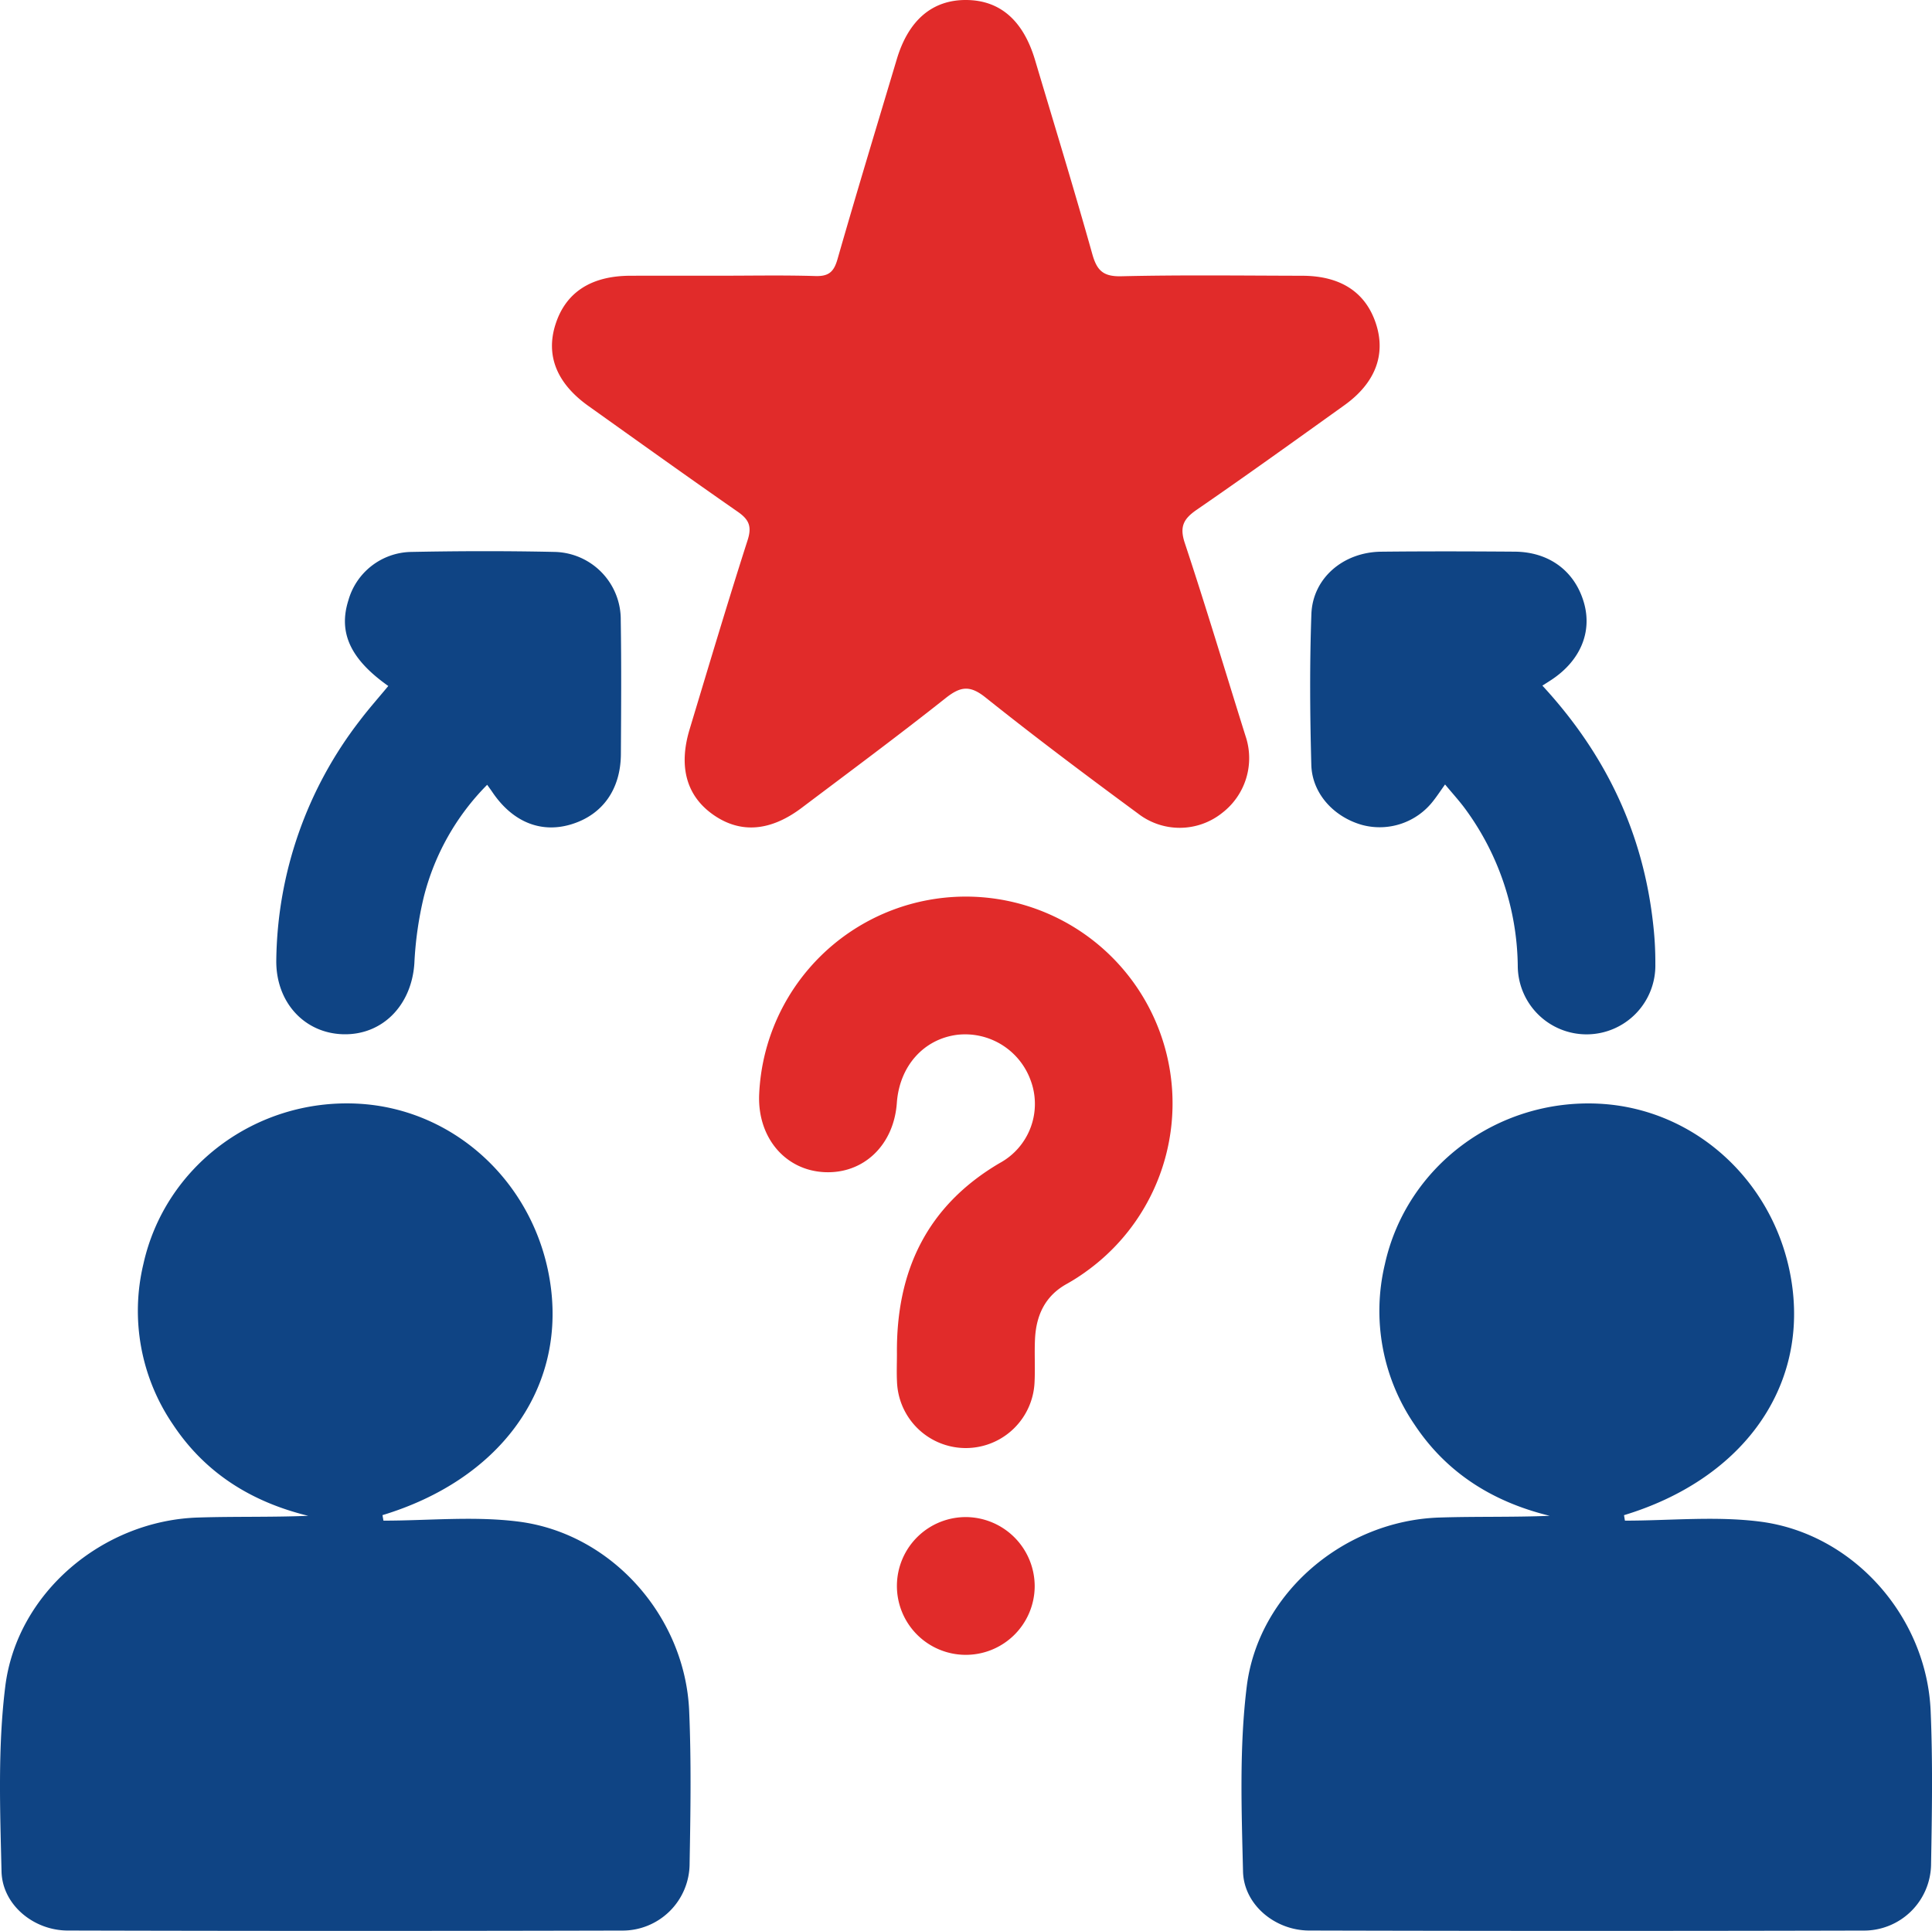
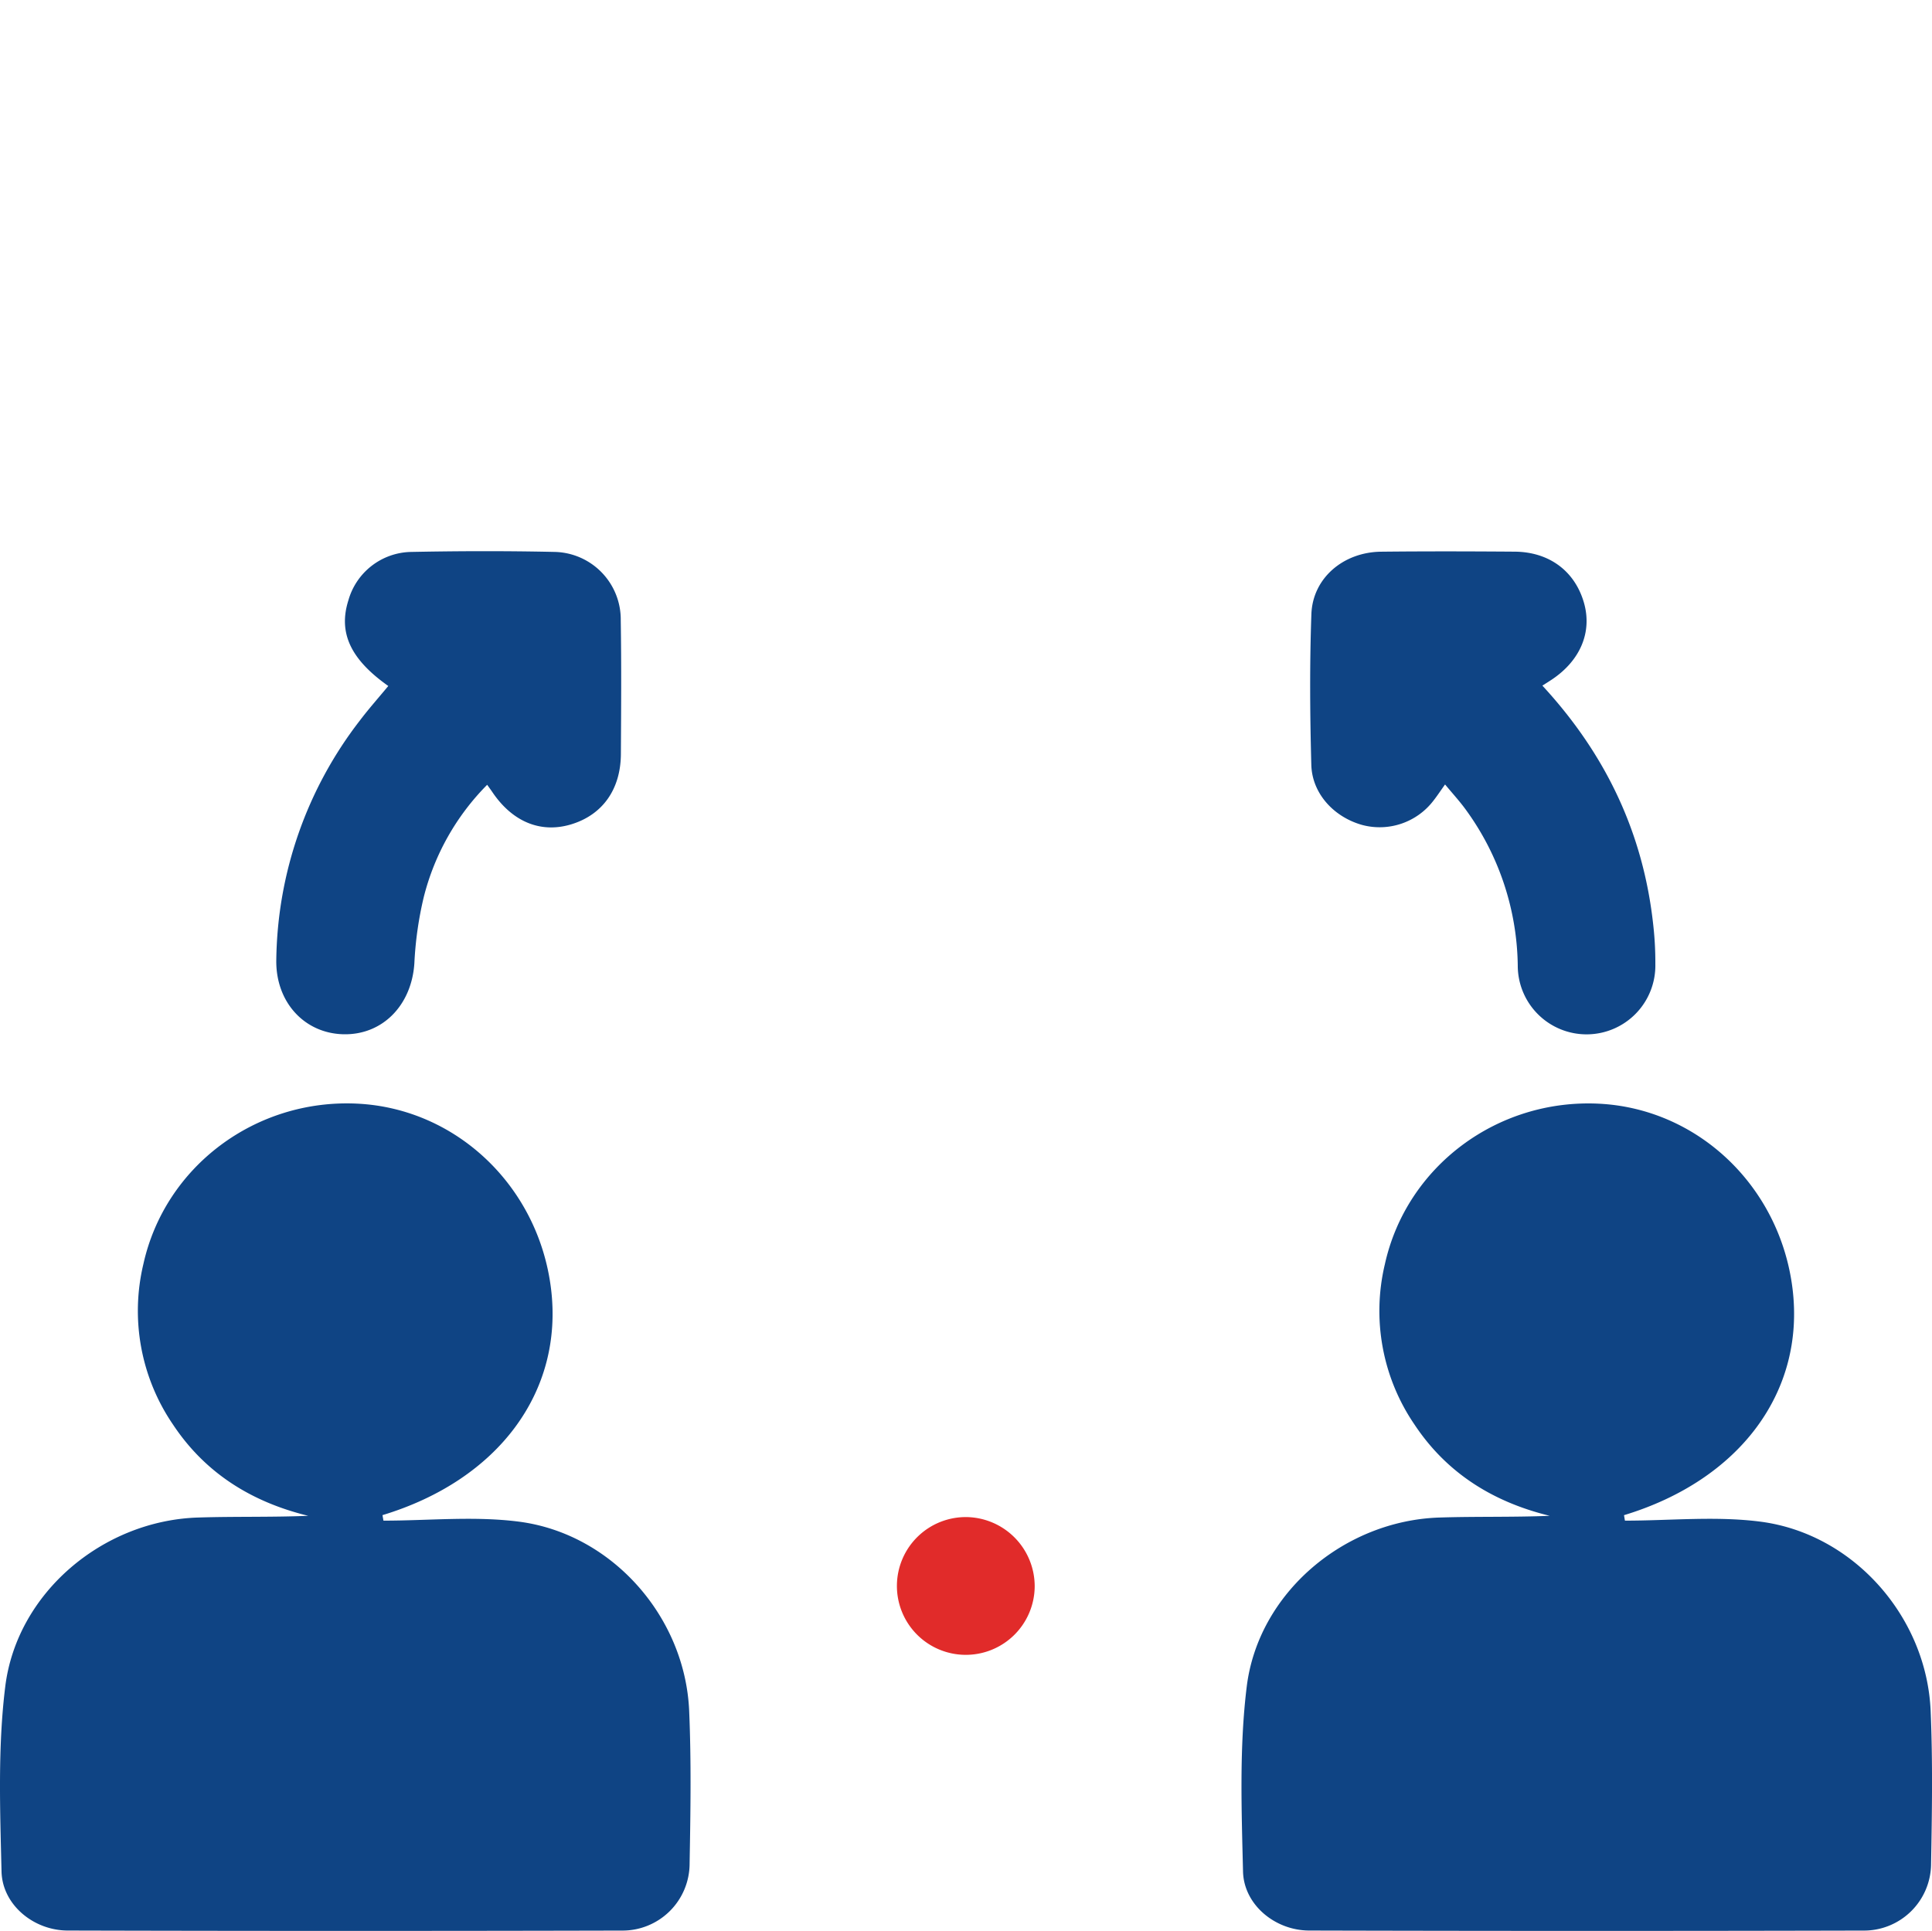
<svg xmlns="http://www.w3.org/2000/svg" width="335.488" height="335.338" viewBox="0 0 335.488 335.338">
  <g id="Competitive_research_and_analysis_with_keyword_identification." data-name="Competitive research and analysis with keyword identification." transform="translate(-888 -3028)">
    <path id="Path_523" data-name="Path 523" d="M66.584,264.089c7.839,0,15.784-.821,23.5.171,16.172,2.08,28.888,16.518,29.589,32.864.379,8.841.234,17.713.075,26.567a11.65,11.65,0,0,1-11.812,11.589q-48.093.119-96.185-.007C5.8,335.257.4,330.77.266,325.019c-.254-10.7-.661-21.53.644-32.1,2.011-16.306,16.956-28.835,33.443-29.371,6.349-.207,12.71-.034,19.169-.3-9.83-2.4-17.873-7.4-23.472-15.837A34.985,34.985,0,0,1,24.9,219.521c3.764-16.974,19.519-28.727,37.169-27.851,17.234.856,31.406,14.384,33.608,32.08,2.234,17.956-9.159,33.291-29.258,39.381Z" transform="translate(888 3028)" fill="#0f4484" />
    <path id="Path_524" data-name="Path 524" d="M282.163,264.089c7.839,0,15.784-.821,23.5.171,16.172,2.08,28.888,16.518,29.589,32.863.379,8.842.234,17.714.075,26.568a11.65,11.65,0,0,1-11.812,11.589q-48.093.119-96.185-.007c-5.943-.016-11.344-4.5-11.481-10.254-.254-10.7-.661-21.53.643-32.1,2.012-16.306,16.957-28.835,33.444-29.371,6.349-.207,12.71-.034,19.169-.3-9.83-2.4-17.873-7.4-23.472-15.837a34.985,34.985,0,0,1-5.147-27.883c3.764-16.974,19.519-28.727,37.169-27.851,17.234.856,31.406,14.384,33.608,32.08,2.234,17.955-9.159,33.29-29.258,39.381l.162.958" transform="translate(888 3028)" fill="#0f4484" />
-     <path id="Path_525" data-name="Path 525" d="M124.749,47.884c5.614,0,11.23-.112,16.839.056,2.295.068,3.2-.7,3.834-2.9,3.328-11.612,6.839-23.169,10.3-34.743C157.749,3.5,161.9-.034,167.774,0s9.91,3.544,11.958,10.419c3.342,11.22,6.775,22.413,9.936,33.681.8,2.866,1.882,3.952,5.04,3.878,10.473-.246,20.955-.11,31.433-.087,6.646.015,10.98,2.852,12.776,8.283,1.782,5.387-.082,10.343-5.466,14.2-8.514,6.1-17.017,12.215-25.641,18.155-2.284,1.573-3.02,2.922-2.076,5.769,3.683,11.105,7.036,22.321,10.537,33.487a11.992,11.992,0,0,1-4.051,13.4,11.811,11.811,0,0,1-14.609.1c-8.934-6.582-17.822-13.239-26.49-20.166-2.728-2.179-4.36-1.9-6.922.127-8.205,6.506-16.623,12.745-24.987,19.05-5.4,4.068-10.54,4.48-15.189,1.314-4.768-3.246-6.262-8.359-4.272-14.953,3.31-10.967,6.577-21.95,10.075-32.859.766-2.386.223-3.571-1.7-4.912-8.7-6.053-17.313-12.226-25.943-18.377C96.7,66.6,94.755,61.788,96.433,56.418c1.75-5.6,6.154-8.5,12.972-8.529,5.115-.019,10.229-.005,15.344-.005" transform="translate(888 3028)" fill="#e12b2a" />
-     <path id="Path_526" data-name="Path 526" d="M155.751,235.1c-.137-14.3,5.151-25.636,17.82-33.1a11.689,11.689,0,0,0,5.355-14.492,12.093,12.093,0,0,0-12.717-7.795c-5.85.752-10.022,5.464-10.475,11.829-.52,7.329-5.779,12.355-12.58,12.023-6.75-.329-11.52-5.9-11.337-13.229a35.909,35.909,0,1,1,56.932,30.379,33.7,33.7,0,0,1-3.454,2.229c-3.785,2.072-5.353,5.434-5.564,9.537-.128,2.49.043,4.994-.08,7.483a11.952,11.952,0,0,1-23.888.006c-.083-1.618-.012-3.243-.012-4.865" transform="translate(888 3028)" fill="#e12b2a" />
    <path id="Path_527" data-name="Path 527" d="M67.422,119.132c-6.59-4.653-8.69-9.273-6.931-14.854a11.541,11.541,0,0,1,10.748-8.421c8.351-.168,16.711-.188,25.062-.006a11.738,11.738,0,0,1,11.491,11.909c.124,7.73.068,15.462.024,23.193-.035,6.128-3.174,10.527-8.563,12.189-5.3,1.634-10.245-.374-13.762-5.588-.2-.3-.42-.594-.894-1.262A42.312,42.312,0,0,0,73.568,155.87,62.237,62.237,0,0,0,71.954,167.3c-.477,7.284-5.535,12.484-12.341,12.317-6.768-.165-11.769-5.6-11.635-12.934a69.318,69.318,0,0,1,14.547-41.6c1.5-1.981,3.16-3.847,4.9-5.949" transform="translate(888 3028)" fill="#0f4484" />
    <path id="Path_528" data-name="Path 528" d="M267.832,119.072c11.082,12,17.555,25.735,19.259,41.634a57.516,57.516,0,0,1,.356,6.714,11.947,11.947,0,1,1-23.891.259,46.953,46.953,0,0,0-9.108-27.18c-1.018-1.388-2.189-2.664-3.516-4.265-.8,1.119-1.387,2.017-2.049,2.855a11.758,11.758,0,0,1-12.354,4.178c-4.912-1.381-8.687-5.456-8.821-10.434-.235-8.721-.3-17.46.012-26.177.221-6.252,5.54-10.771,12.111-10.843,7.729-.084,15.461-.063,23.19-.007,5.98.044,10.418,3.359,12.01,8.806,1.495,5.116-.586,10.107-5.6,13.434-.4.265-.809.52-1.6,1.026" transform="translate(888 3028)" fill="#0f4484" />
    <path id="Path_529" data-name="Path 529" d="M179.672,275.557A11.963,11.963,0,1,1,167.93,263.47a12.024,12.024,0,0,1,11.742,12.087" transform="translate(888 3028)" fill="#e12b2a" />
  </g>
</svg>